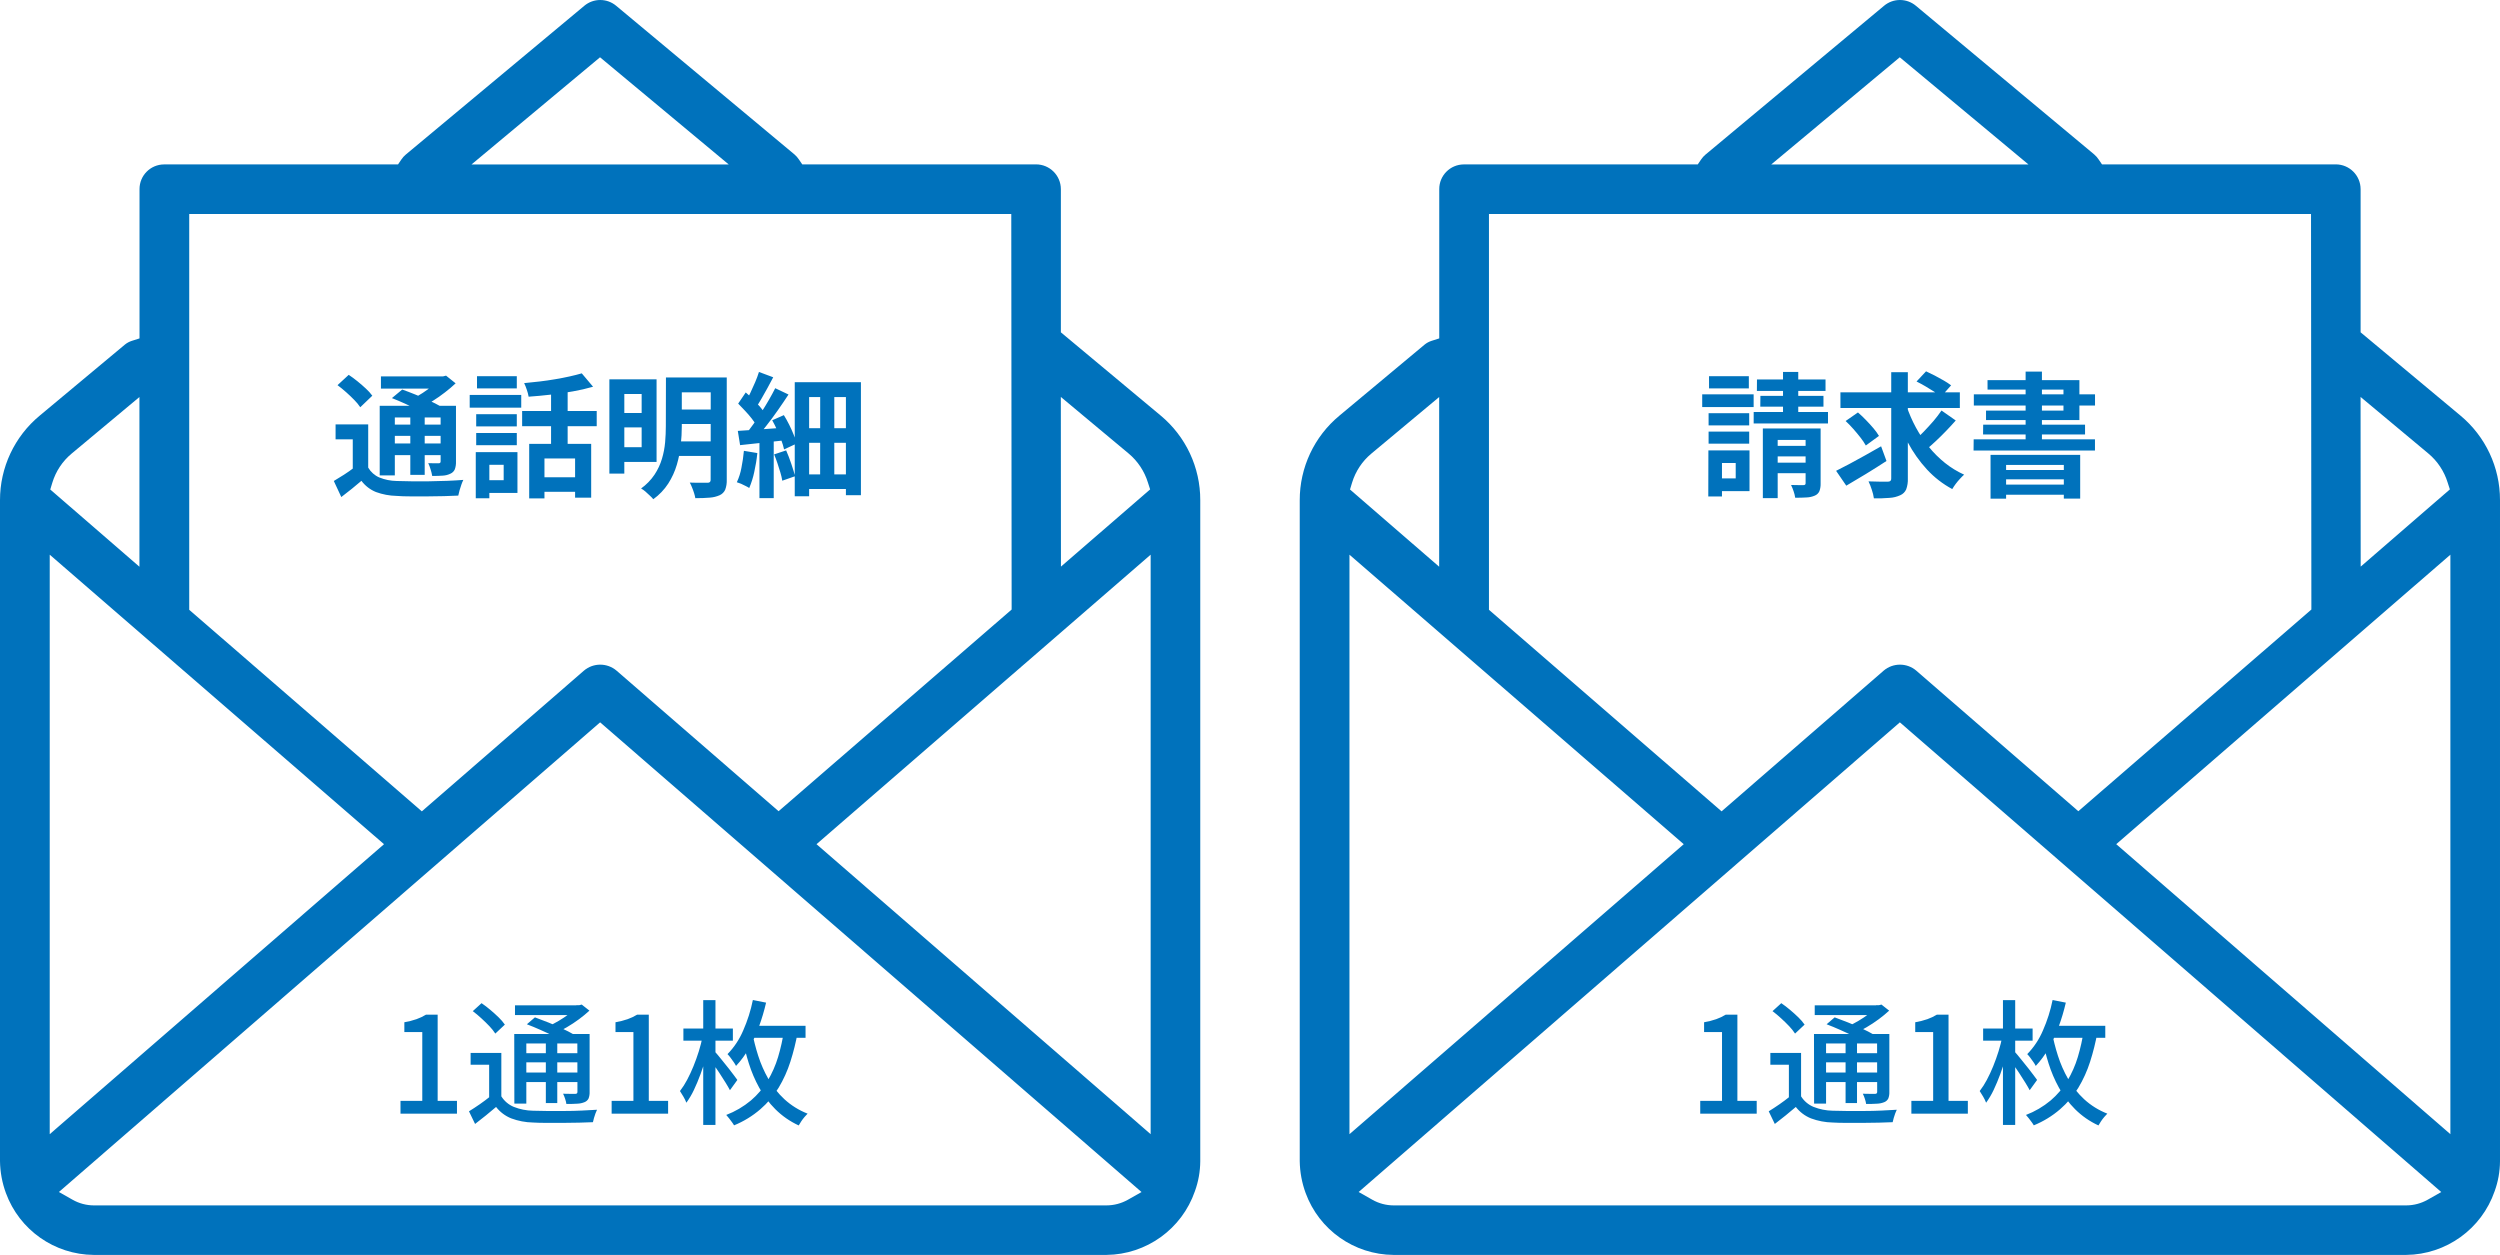
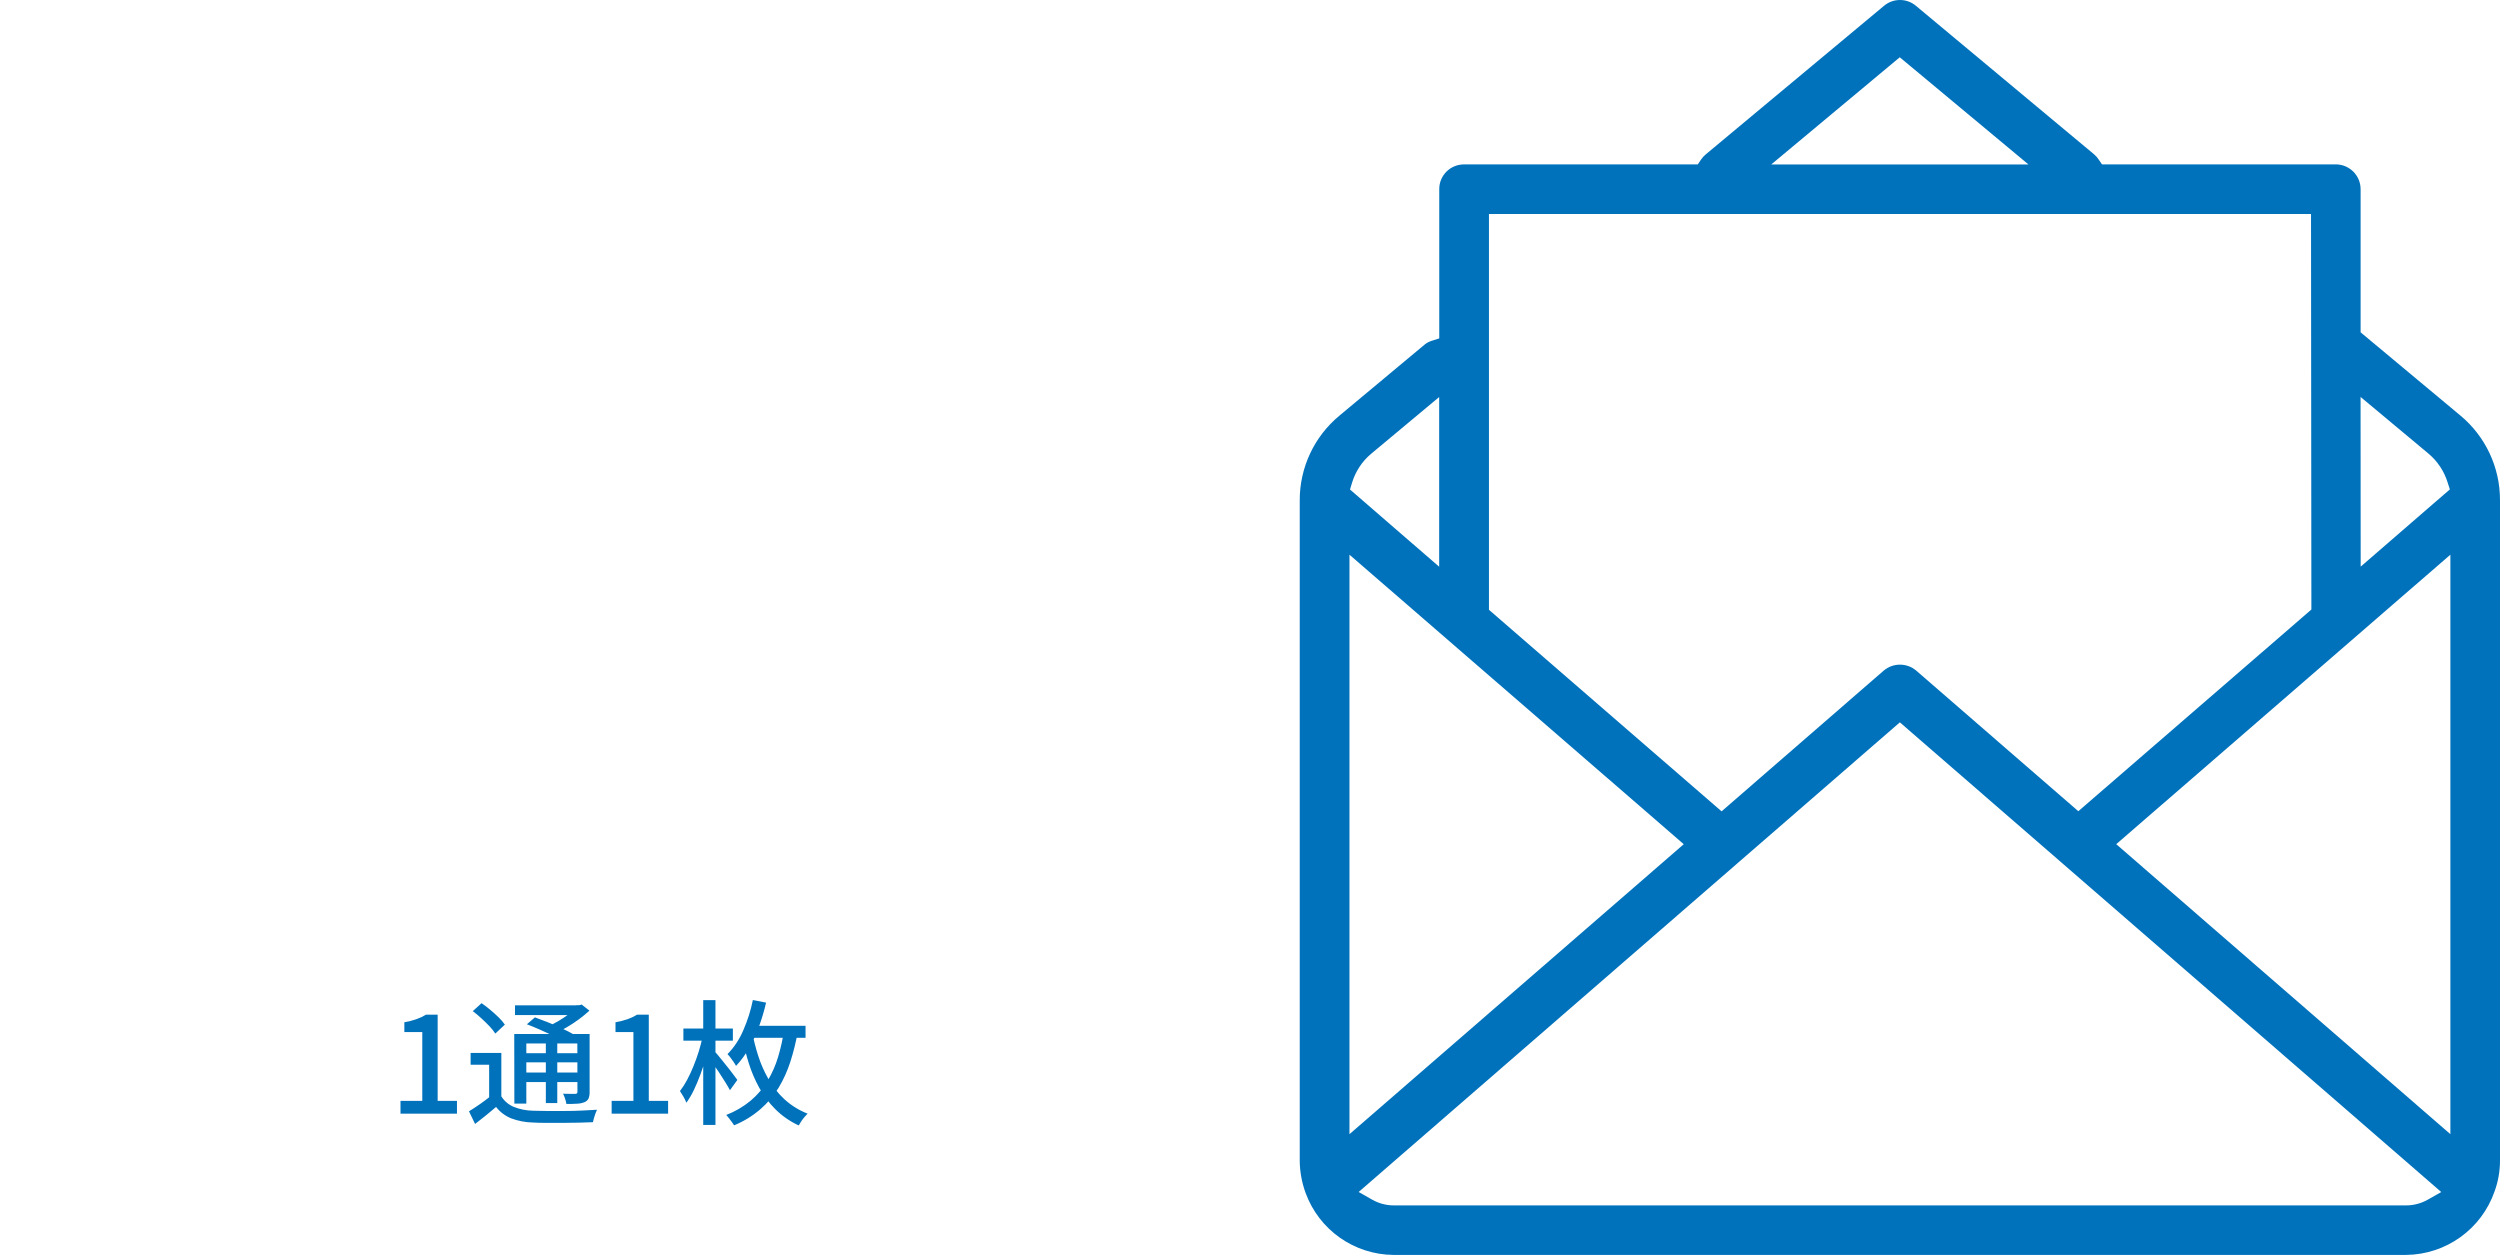
<svg xmlns="http://www.w3.org/2000/svg" id="_レイヤー_1" width="111.561" height="56" viewBox="0 0 111.561 56">
  <defs>
    <style>.cls-1{fill:#0072bc;}</style>
  </defs>
  <g id="icon_mail04">
    <g id="_グループ_1358">
-       <path id="_パス_267" class="cls-1" d="M4.184,56c-1.755-.014-3.317-1.114-3.921-2.762C.096,52.782.007,52.301,0,51.816v-29.49c-.003-1.461.646-2.846,1.771-3.778l3.8-3.169c.092-.075.197-.132.31-.168l.345-.11v-6.659c-.003-.608.487-1.102,1.095-1.105.002,0,.003,0,.005,0h10.436l.148-.219c.056-.083.123-.158.2-.222L26.073.259c.412-.345,1.012-.345,1.424,0l7.955,6.632c.077.066.144.142.2.227l.148.217h10.431c.612,0,1.108.494,1.11,1.106v6.389l4.449,3.71c1.125.933,1.775,2.319,1.771,3.781v29.5c-.003.457-.084.91-.24,1.339-.584,1.685-2.162,2.821-3.945,2.84H4.184ZM2.629,53.192l.611.346c.287.163.612.25.942.252h45.2c.332-.002.657-.088.946-.25l.612-.346-24.16-20.96L2.629,53.192ZM36.436,37.671l14.911,12.941v-25.86l-14.911,12.919ZM2.219,50.612l14.917-12.94L2.219,24.753v25.859ZM8.444,27.212l10.38,8.994,7.232-6.278c.42-.358,1.038-.358,1.458,0l7.23,6.272,10.4-9-.016-17.65H8.444v17.662ZM47.344,25.285l3.98-3.446-.1-.31c-.156-.504-.454-.952-.858-1.29l-3.027-2.526.005,7.572ZM3.192,20.245c-.405.338-.702.787-.856,1.292l-.093.307,3.979,3.446v-7.573l-3.03,2.528ZM21.042,7.338h11.476l-5.742-4.782-5.734,4.782Z" />
-       <path id="_パス_270" class="cls-1" d="M16.431,18.939v2.213h-.689v-1.548h-.767v-.665h1.456ZM16.431,20.867c.113.195.286.349.493.439.246.1.508.153.773.158.18.007.396.012.649.014s.519.002.8,0c.278-.003.55-.01.817-.021.267-.011.504-.025.713-.042-.032.067-.061.135-.085.205-.03.085-.058.171-.083.259-.025.088-.045.167-.058.237-.185.01-.398.018-.637.024-.239.006-.487.01-.743.011h-.742c-.239,0-.451-.007-.637-.022-.312-.007-.622-.065-.915-.173-.258-.105-.481-.278-.648-.5-.137.119-.278.237-.425.354-.147.117-.304.24-.473.37l-.334-.717c.141-.083.292-.176.453-.279.161-.103.313-.21.457-.321l.625.004ZM15.061,17.188l.5-.461c.126.083.256.179.391.288.135.109.261.219.38.33.104.095.199.2.282.313l-.537.515c-.077-.115-.165-.222-.263-.32-.112-.116-.234-.232-.365-.349s-.261-.222-.388-.317v.001ZM17.488,17.766l.46-.383c.178.063.373.137.585.223s.416.174.612.265c.197.091.363.175.5.253l-.493.429c-.152-.094-.309-.179-.471-.255-.191-.093-.391-.187-.6-.282s-.406-.178-.593-.251v.001ZM16.944,18.108h3.057v.52h-2.382v2.587h-.675v-3.107ZM19.662,18.108h.686v2.486c.005.117-.012.234-.05.345-.038.09-.11.162-.2.2-.106.051-.221.08-.339.086-.133.01-.291.015-.472.015-.016-.099-.04-.196-.071-.291-.028-.096-.063-.19-.105-.281.095.004.187.006.278.006h.184c.026.003.051-.006.071-.023.014-.02.021-.044.019-.068l-.001-2.475ZM16.999,16.798h2.859v.544h-2.859v-.544ZM17.32,18.949h2.577v.5h-2.577v-.5ZM17.32,19.789h2.577v.522h-2.577v-.522ZM18.31,18.347h.642v2.844h-.642v-2.844ZM19.601,16.798h.164l.14-.035.427.343c-.141.133-.298.267-.471.4-.174.136-.355.263-.542.38-.18.114-.366.217-.557.311-.052-.074-.11-.145-.172-.211-.073-.08-.136-.144-.187-.191.159-.076.312-.163.459-.26.148-.097.291-.201.428-.313.113-.09.217-.191.311-.3v-.124ZM23.615,19.808h2.766v2.4h-.718v-1.75h-1.367v1.782h-.681v-2.432ZM25.959,16.658l.506.6c-.296.085-.597.154-.9.207-.325.059-.656.107-.993.146-.337.039-.665.069-.982.091-.018-.104-.045-.206-.08-.306-.033-.103-.073-.203-.12-.3.228-.021.459-.045.694-.073.235-.028.465-.061.69-.1.225-.038.439-.079.64-.124s.383-.091.546-.138l-.001-.003ZM24.591,17.223h.74v2.91h-.74v-2.91ZM23.3,18.34h3.328v.68h-3.328v-.68ZM24.073,21.298h1.932v.648h-1.932v-.648ZM21.25,18.483h1.812v.544h-1.812v-.544ZM21.286,16.788h1.776v.544h-1.776v-.544ZM21.25,19.323h1.812v.544h-1.812v-.544ZM20.96,17.623h2.3v.568h-2.3v-.568ZM21.608,20.177h1.483v1.821h-1.483v-.569h.868v-.688h-.868v-.564ZM21.231,20.177h.606v2.057h-.606v-2.057ZM27.573,16.928h1.726v3.686h-1.726v-.657h1.06v-2.376h-1.06v-.653ZM27.581,18.43h1.313v.642h-1.313v-.642ZM30.147,16.843h1.834v.665h-1.834v-.665ZM30.147,18.274h1.834v.647h-1.834v-.647ZM30.132,19.698h1.849v.647h-1.849v-.647ZM27.193,16.928h.667v4.206h-.667v-4.206ZM31.717,16.843h.714v4.569c.006.15-.017.299-.069.44-.049.109-.136.197-.245.246-.141.062-.291.099-.445.109-.177.016-.392.024-.643.024-.013-.077-.032-.153-.056-.228-.027-.086-.057-.17-.092-.253-.028-.074-.061-.146-.1-.215.108.004.216.007.325.008h.465c.039.003.078-.008.11-.032.024-.03.035-.068.031-.106l.005-4.562ZM29.717,16.843h.708v2.176c-.001.278-.016.556-.046.832-.032.3-.09.596-.175.885-.087.297-.216.58-.383.841-.177.273-.404.51-.668.7-.048-.058-.1-.112-.156-.162-.067-.063-.133-.124-.2-.184-.059-.05-.122-.095-.189-.133.235-.168.439-.377.6-.617.145-.219.257-.458.332-.71.072-.241.119-.489.141-.74.021-.247.031-.485.031-.716l.005-2.172ZM36.601,17.336h.629v4.24h-.632l.003-4.24ZM35.465,17.054h2.953v5.044h-.67v-4.379h-1.641v4.428h-.642v-5.093ZM35.82,19.108h2.19v.651h-2.19v-.651ZM35.82,21.169h2.185v.653h-2.185v-.653ZM33.89,19.549h.637v2.68h-.637v-2.68ZM33.868,16.598l.636.238c-.081.155-.166.314-.255.477s-.177.318-.262.466c-.085.148-.166.28-.243.395l-.489-.212c.082-.137.158-.279.226-.424.076-.159.149-.321.219-.486.064-.148.12-.3.168-.454ZM34.595,17.324l.592.281c-.147.225-.308.462-.481.709-.173.247-.348.483-.525.707-.174.227-.339.427-.495.6l-.415-.242c.113-.133.23-.286.353-.458.123-.172.242-.349.357-.532.119-.185.23-.368.335-.551.105-.183.198-.355.279-.517v.003ZM32.939,18.013l.339-.5c.106.089.213.189.322.3.109.111.209.219.3.322.083.092.155.192.216.3l-.362.561c-.058-.112-.127-.218-.206-.316-.091-.117-.191-.233-.3-.348s-.212-.223-.309-.323v.004ZM34.458,18.755l.521-.23c.083.133.163.276.239.429s.143.301.2.446c.054.127.098.259.131.393l-.56.262c-.03-.136-.07-.27-.119-.4-.053-.15-.116-.302-.189-.457-.066-.152-.141-.301-.223-.446v.003ZM32.924,19.229c.278-.016.611-.038,1-.067l1.183-.085.013.561-1.1.119-.994.107-.102-.635ZM34.544,20.277l.537-.179c.081.184.157.384.23.6.073.216.129.4.17.553l-.572.2c-.02-.123-.048-.245-.085-.365-.041-.133-.085-.272-.132-.416-.047-.144-.097-.276-.149-.397l.001.004ZM33.196,20.118l.6.1c-.029.286-.076.57-.139.85-.051.243-.126.48-.223.709-.051-.034-.105-.064-.16-.09-.067-.033-.135-.067-.206-.1-.061-.026-.123-.048-.187-.067.096-.206.165-.423.205-.646.05-.25.087-.502.11-.756Z" />
      <path id="_パス_269" class="cls-1" d="M17.872,49.698v-.571h.972v-3.071h-.8v-.438c.184-.031.365-.077.542-.138.147-.052.289-.119.422-.2h.522v3.847h.862v.571h-2.52ZM22.372,46.988v2.164h-.544v-1.638h-.827v-.526h1.371ZM22.372,48.924c.132.211.326.375.555.47.272.108.561.166.854.171.172.006.381.01.626.012.245.002.503.002.773,0,.27,0,.533-.006.788-.019.255-.013.48-.025.674-.036-.026.052-.049.107-.069.162-.025.067-.047.135-.067.205-.02.07-.036.133-.047.188-.175.008-.378.015-.611.021-.233.006-.475.009-.727.01h-.728c-.233,0-.437-.005-.612-.016-.33-.007-.657-.069-.966-.184-.267-.107-.501-.283-.678-.51-.145.126-.295.251-.45.375-.155.124-.317.252-.487.383l-.272-.564c.147-.09.305-.193.474-.31.169-.117.329-.236.479-.358h.491ZM21.095,45.124l.394-.358c.136.093.268.193.393.3.133.112.258.225.374.338.101.097.193.204.273.319l-.426.4c-.076-.117-.162-.226-.259-.326-.111-.117-.231-.235-.361-.353-.122-.113-.25-.221-.383-.321l-.005.001ZM23.508,45.71l.363-.311c.184.067.384.143.6.229.216.086.421.176.616.269.2.092.367.178.5.257l-.386.349c-.152-.095-.309-.181-.471-.259-.193-.095-.396-.189-.609-.284-.213-.095-.416-.179-.608-.252l-.005.002ZM22.948,46.142h3.088v.423h-2.549v2.683h-.534l-.005-3.106ZM25.763,46.142h.548v2.581c.005.1-.011.201-.046.295-.037.074-.099.132-.176.163-.103.043-.213.066-.325.07-.133.009-.296.013-.488.013-.013-.08-.033-.159-.059-.235-.024-.076-.054-.15-.09-.222.121.004.233.006.338.006h.209c.027.002.054-.007.075-.025.015-.021.021-.046.019-.072l-.005-2.574ZM22.981,44.861h2.933v.437h-2.933v-.437ZM23.248,46.998h2.719v.409h-2.719v-.409ZM23.248,47.862h2.719v.425h-2.719v-.425ZM24.358,46.323h.51v2.9h-.51v-2.9ZM25.717,44.857h.129l.113-.029.344.271c-.148.136-.303.264-.465.383-.174.129-.355.248-.542.357-.18.106-.365.202-.555.288-.043-.06-.089-.117-.139-.17-.059-.067-.109-.118-.152-.154.166-.072.327-.155.482-.248.156-.092.306-.192.451-.3.12-.088.232-.186.334-.294v-.104ZM27.294,49.698v-.571h.972v-3.071h-.8v-.438c.184-.031.365-.077.542-.138.147-.052.289-.119.422-.2h.522v3.847h.862v.571h-2.52ZM33.427,45.775h2.52v.537h-2.52v-.537ZM33.562,46.039c.068.363.159.721.272,1.073.115.362.269.71.457,1.04.19.334.43.638.712.9.302.277.653.495,1.035.644-.038.037-.084.086-.137.149s-.102.127-.146.194c-.041.059-.079.12-.113.183-.388-.178-.741-.423-1.043-.724-.284-.285-.526-.608-.72-.96-.191-.346-.346-.711-.464-1.088-.114-.361-.206-.728-.278-1.1l.425-.311ZM34.989,45.97l.609.09c-.081.446-.19.886-.328,1.318-.13.407-.306.798-.526,1.164-.22.359-.494.681-.812.956-.35.302-.747.545-1.175.72-.03-.052-.063-.103-.1-.151-.041-.057-.084-.114-.128-.169-.044-.055-.084-.103-.121-.144.4-.153.771-.371,1.1-.645.294-.25.545-.546.744-.876.2-.333.357-.69.469-1.062.118-.393.207-.795.267-1.201h.001ZM33.596,44.625l.59.117c-.085.367-.192.728-.322,1.081-.122.334-.272.657-.448.966-.159.281-.351.542-.572.778-.029-.058-.062-.114-.1-.167-.046-.067-.094-.133-.144-.2-.041-.057-.087-.11-.136-.16.297-.304.534-.662.7-1.054.193-.437.338-.893.432-1.361ZM30.496,45.898h2.208v.54h-2.208v-.54ZM31.381,44.631h.546v5.567h-.546v-5.567ZM31.354,46.25l.348.119c-.047.249-.109.507-.184.772-.075.265-.16.527-.254.784-.095.257-.195.496-.3.717-.094.199-.206.388-.335.566-.036-.093-.079-.182-.13-.268-.057-.099-.109-.183-.156-.253.119-.155.225-.32.316-.493.106-.199.201-.404.286-.613.089-.219.169-.442.24-.669.068-.218.124-.439.169-.662ZM31.869,46.891c.038.04.093.103.165.19.072.087.151.184.238.293l.26.324c.087.109.163.209.229.3.066.091.114.155.143.194l-.331.458c-.049-.095-.115-.21-.2-.346-.085-.136-.175-.278-.272-.426-.098-.146-.191-.283-.279-.411s-.161-.231-.22-.31l.267-.266Z" />
    </g>
    <g id="_グループ_1360">
      <g id="_グループ_1359">
        <path id="_パス_268" class="cls-1" d="M62.184,56c-1.755-.014-3.317-1.114-3.921-2.762-.167-.456-.256-.937-.263-1.422v-29.49c-.003-1.461.646-2.846,1.771-3.778l3.8-3.169c.092-.075.197-.132.31-.168l.345-.11v-6.659c-.003-.608.487-1.102,1.095-1.105.002,0,.003,0,.005,0h10.436l.148-.219c.056-.083.123-.158.2-.222l7.963-6.637c.412-.345,1.012-.345,1.424,0l7.955,6.632c.077.066.144.142.2.227l.148.217h10.431c.612,0,1.108.494,1.11,1.106v6.389l4.449,3.71c1.125.933,1.775,2.319,1.771,3.781v29.5c-.003.457-.084.91-.24,1.339-.584,1.685-2.162,2.821-3.945,2.84h-45.192ZM60.629,53.192l.611.346c.287.163.612.25.942.252h45.2c.332-.002.657-.088.946-.25l.612-.346-24.16-20.96-24.151,20.958ZM94.436,37.671l14.911,12.941v-25.86l-14.911,12.919ZM60.219,50.612l14.917-12.94-14.917-12.919v25.859ZM66.444,27.212l10.38,8.994,7.232-6.278c.42-.358,1.038-.358,1.458,0l7.23,6.272,10.4-9-.016-17.65h-36.684v17.662ZM105.344,25.285l3.98-3.446-.1-.31c-.156-.504-.454-.952-.858-1.29l-3.027-2.526.005,7.572ZM61.192,20.245c-.405.338-.702.787-.856,1.292l-.093.307,3.979,3.446v-7.573l-3.03,2.528ZM79.042,7.338h11.476l-5.742-4.782-5.734,4.782Z" />
-         <path id="_パス_271" class="cls-1" d="M76.245,18.44h1.812v.544h-1.812v-.544ZM76.264,16.788h1.777v.544h-1.776l-.001-.544ZM76.245,19.259h1.812v.539h-1.812v-.539ZM75.96,17.598h2.295v.568h-2.295v-.568ZM76.56,20.098h1.511v1.819h-1.516v-.568h.9v-.688h-.9l.005-.563ZM76.236,20.098h.606v2.056h-.611l.005-2.056ZM78.404,16.933h3.059v.512h-3.063l.004-.512ZM78.557,17.664h2.814v.483h-2.819l.005-.483ZM78.257,18.385h3.316v.513h-3.317l.001-.513ZM79.566,16.598h.68v2.22h-.68v-2.22ZM78.666,19.121h2.3v.511h-1.638v2.596h-.662v-3.107ZM80.574,19.121h.67v2.444c.005.12-.013.239-.053.352-.041.092-.117.164-.21.201-.115.049-.237.076-.362.08-.143.009-.313.014-.509.014-.014-.098-.038-.195-.071-.288-.032-.096-.07-.191-.114-.282.111.004.22.006.329.006h.221c.028.003.056-.005.079-.022.015-.02.023-.046.02-.071v-2.434ZM78.955,19.898h1.963v.47h-1.963v-.47ZM78.955,20.647h1.963v.469h-1.963v-.469ZM82.128,17.507h5.329v.7h-5.328l-.001-.7ZM85.081,18.124c.11.329.248.647.414.952.165.304.357.593.575.862.214.265.456.506.722.719.262.21.55.386.856.524-.056.049-.118.111-.185.185-.069.074-.134.151-.194.232-.054.073-.105.149-.151.227-.421-.226-.802-.521-1.126-.872-.337-.366-.625-.774-.858-1.213-.248-.466-.455-.953-.618-1.455l.565-.161ZM86.639,18.319l.635.445c-.133.152-.277.307-.43.466-.153.159-.305.309-.456.45-.151.141-.293.267-.426.378l-.526-.4c.129-.113.267-.246.415-.4.148-.154.291-.311.43-.47.127-.15.247-.307.358-.469ZM85.525,17.024l.424-.454c.122.055.253.119.392.191.139.072.274.146.405.223.112.064.219.135.321.212l-.452.508c-.094-.082-.195-.157-.3-.224-.124-.081-.255-.161-.393-.241-.138-.08-.27-.152-.397-.215ZM82.36,18.787l.55-.382c.114.099.232.211.353.335s.234.247.338.37c.092.107.175.221.247.342l-.587.428c-.068-.121-.145-.236-.231-.345-.099-.128-.207-.258-.324-.391-.109-.125-.225-.244-.346-.357ZM84.395,16.61h.741v4.741c.008.165-.017.33-.073.486-.051.117-.145.21-.262.261-.151.069-.313.11-.479.119-.233.019-.466.026-.7.022-.019-.129-.05-.256-.092-.379-.04-.13-.09-.257-.149-.379.183.007.357.012.524.013.167.001.28.001.34,0,.041.002.082-.009.115-.033.027-.031.039-.072.035-.113v-4.738ZM81.935,21.01c.169-.085.363-.185.582-.3s.453-.243.7-.383c.245-.137.487-.274.726-.411l.24.655c-.298.195-.606.389-.924.583-.318.194-.608.367-.87.519l-.454-.663ZM88.827,20.298h4v1.951h-.73v-1.501h-2.576v1.505h-.694v-1.955ZM89.192,20.973h3.163v.417h-3.164l.001-.417ZM89.192,21.625h3.163v.453h-3.164l.001-.453ZM90.392,16.583h.728v3.352h-.728v-3.352ZM88.692,16.962h4.1v1.784h-4.167v-.422h3.456v-.939h-3.388l-.001-.423ZM88.081,17.598h5.408v.5h-5.408v-.5ZM88.498,18.951h4.546v.436h-4.551l.005-.436ZM88.074,19.606h5.413v.5h-5.418l.005-.5Z" />
-         <path id="_パス_272" class="cls-1" d="M75.872,49.698v-.571h.972v-3.071h-.8v-.438c.184-.031.365-.077.542-.138.147-.052.289-.119.422-.2h.522v3.847h.862v.571h-2.52ZM80.372,46.988v2.164h-.544v-1.638h-.827v-.526h1.371ZM80.372,48.924c.132.211.326.375.555.47.272.108.561.166.854.171.172.006.381.01.626.012.245.002.503.002.773,0,.27,0,.533-.006.788-.019.255-.013.48-.025.674-.036-.026.052-.049.107-.069.162-.025.067-.047.135-.067.205-.02.07-.036.133-.047.188-.175.008-.378.015-.611.021-.233.006-.475.009-.727.01h-.728c-.233,0-.437-.005-.612-.016-.33-.007-.657-.069-.966-.184-.267-.107-.501-.283-.678-.51-.145.126-.295.251-.45.375-.155.124-.317.252-.487.383l-.272-.564c.147-.09.305-.193.474-.31.169-.117.329-.236.479-.358h.491ZM79.095,45.124l.394-.358c.136.093.268.193.393.3.133.112.258.225.374.338.101.097.193.204.273.319l-.426.4c-.076-.117-.162-.226-.259-.326-.111-.117-.231-.235-.361-.353-.122-.113-.25-.221-.383-.321l-.005.001ZM81.508,45.71l.363-.311c.184.067.384.143.6.229.216.086.421.176.616.269.2.092.367.178.5.257l-.386.349c-.152-.095-.309-.181-.471-.259-.193-.095-.396-.189-.609-.284-.213-.095-.416-.179-.608-.252l-.005.002ZM80.948,46.142h3.088v.423h-2.549v2.683h-.534l-.005-3.106ZM83.763,46.142h.548v2.581c.005.1-.011.201-.046.295-.037.074-.099.132-.176.163-.103.043-.213.066-.325.07-.133.009-.296.013-.488.013-.013-.08-.033-.159-.059-.235-.024-.076-.054-.15-.09-.222.121.004.233.006.338.006h.209c.027.002.054-.007.075-.025.015-.021.021-.046.019-.072l-.005-2.574ZM80.981,44.861h2.933v.437h-2.933v-.437ZM81.248,46.998h2.719v.409h-2.719v-.409ZM81.248,47.862h2.719v.425h-2.719v-.425ZM82.358,46.323h.51v2.9h-.51v-2.9ZM83.717,44.857h.129l.113-.029.344.271c-.148.136-.303.264-.465.383-.174.129-.355.248-.542.357-.18.106-.365.202-.555.288-.043-.06-.089-.117-.139-.17-.059-.067-.109-.118-.152-.154.166-.072.327-.155.482-.248.156-.092.306-.192.451-.3.12-.088.232-.186.334-.294v-.104ZM85.294,49.698v-.571h.972v-3.071h-.8v-.438c.184-.031.365-.077.542-.138.147-.052.289-.119.422-.2h.522v3.847h.862v.571h-2.52ZM91.427,45.775h2.52v.537h-2.52v-.537ZM91.562,46.039c.068.363.159.721.272,1.073.115.362.269.71.457,1.04.19.334.43.638.712.9.302.277.653.495,1.035.644-.038.037-.084.086-.137.149s-.102.127-.146.194c-.041.059-.079.12-.113.183-.388-.178-.741-.423-1.043-.724-.284-.285-.526-.608-.72-.96-.191-.346-.346-.711-.464-1.088-.114-.361-.206-.728-.278-1.1l.425-.311ZM92.989,45.97l.609.09c-.081.446-.19.886-.328,1.318-.13.407-.306.798-.526,1.164-.22.359-.494.681-.812.956-.35.302-.747.545-1.175.72-.03-.052-.063-.103-.1-.151-.041-.057-.084-.114-.128-.169-.044-.055-.084-.103-.121-.144.4-.153.771-.371,1.1-.645.294-.25.545-.546.744-.876.2-.333.357-.69.469-1.062.118-.393.207-.795.267-1.201h.001ZM91.596,44.625l.59.117c-.085.367-.192.728-.322,1.081-.122.334-.272.657-.448.966-.159.281-.351.542-.572.778-.029-.058-.062-.114-.1-.167-.046-.067-.094-.133-.144-.2-.041-.057-.087-.11-.136-.16.297-.304.534-.662.7-1.054.193-.437.338-.893.432-1.361ZM88.496,45.898h2.208v.54h-2.208v-.54ZM89.381,44.631h.546v5.567h-.546v-5.567ZM89.354,46.25l.348.119c-.047.249-.109.507-.184.772-.075.265-.16.527-.254.784-.095.257-.195.496-.3.717-.094.199-.206.388-.335.566-.036-.093-.079-.182-.13-.268-.057-.099-.109-.183-.156-.253.119-.155.225-.32.316-.493.106-.199.201-.404.286-.613.089-.219.169-.442.24-.669.068-.218.124-.439.169-.662ZM89.869,46.891c.038.04.093.103.165.19.072.087.151.184.238.293l.26.324c.087.109.163.209.229.3.066.091.114.155.143.194l-.331.458c-.049-.095-.115-.21-.2-.346-.085-.136-.175-.278-.272-.426-.098-.146-.191-.283-.279-.411s-.161-.231-.22-.31l.267-.266Z" />
      </g>
    </g>
  </g>
</svg>